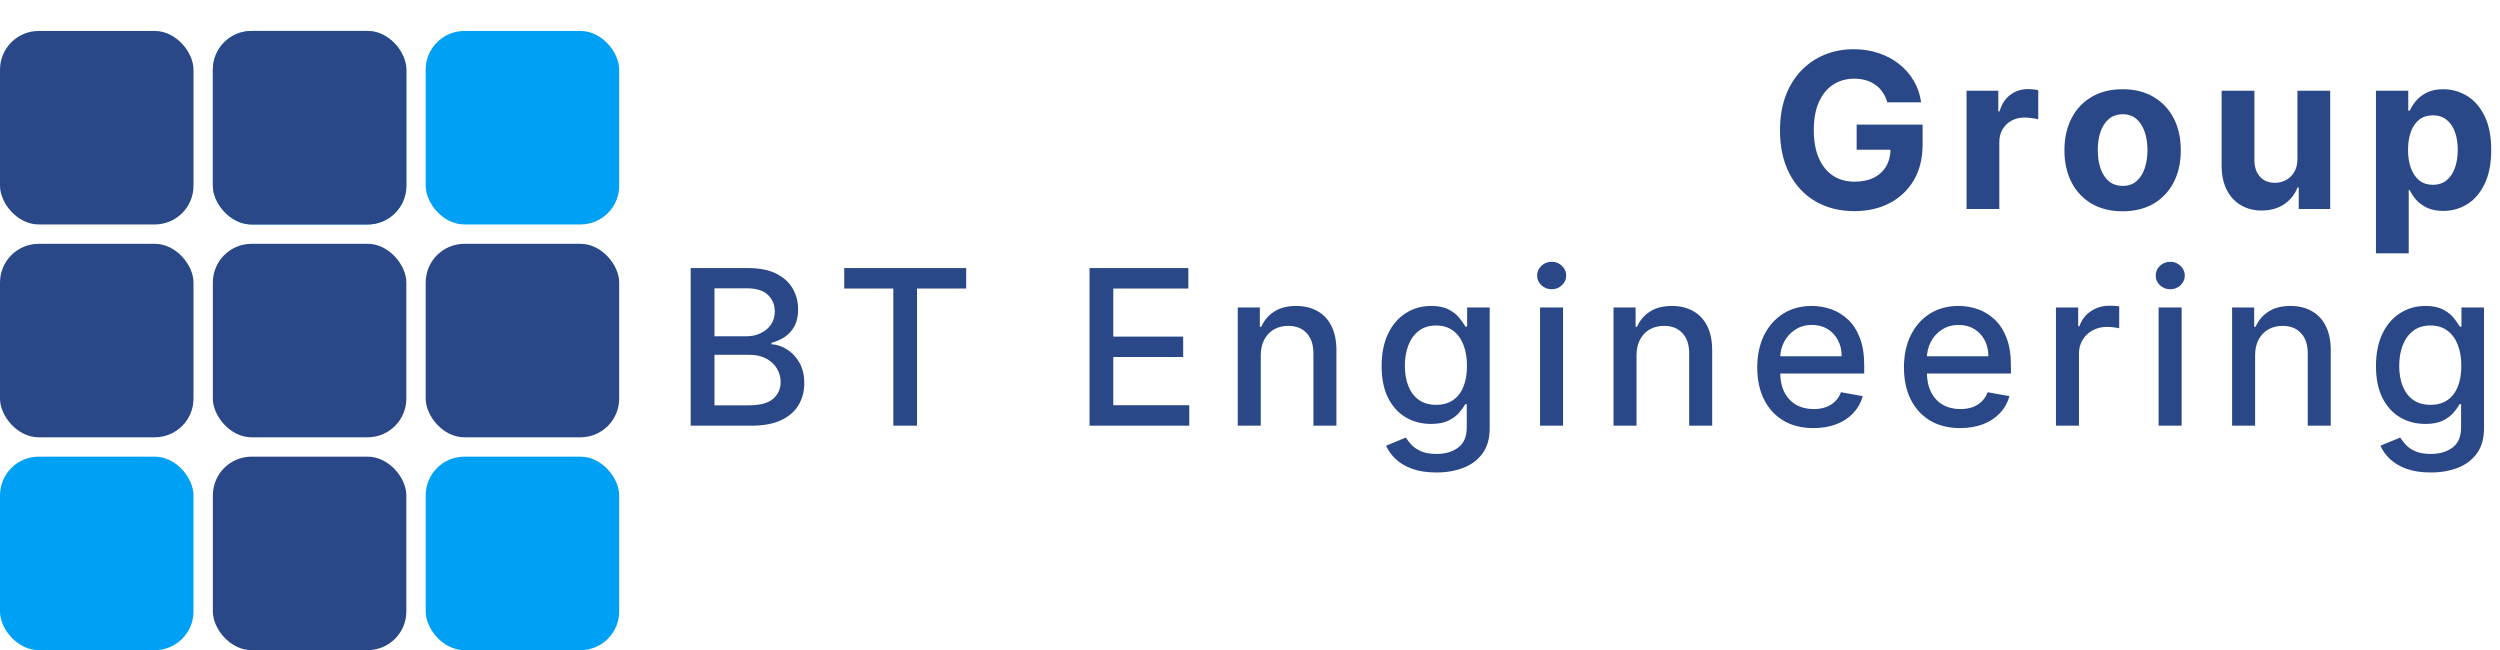
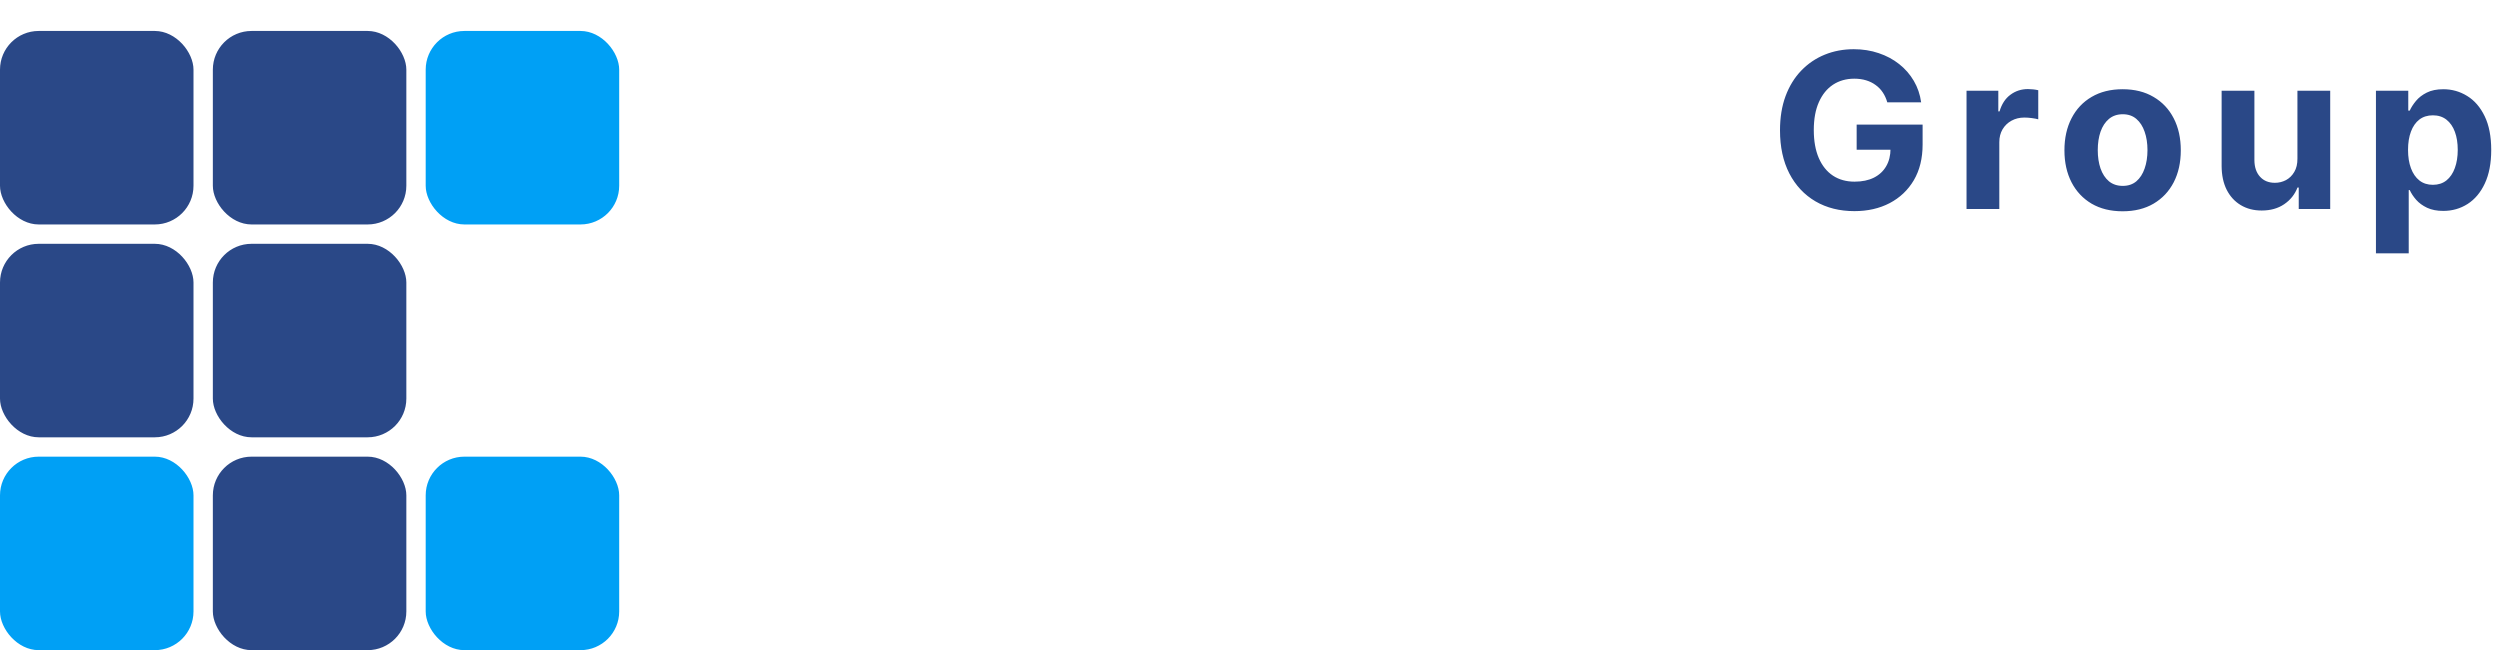
<svg xmlns="http://www.w3.org/2000/svg" width="323" height="84" viewBox="0 0 323 84" fill="none">
  <rect y="4" width="25" height="25" rx="5" fill="#2A4887" />
-   <rect x="27.5" y="4" width="25" height="25" rx="5" fill="#00A0F5" />
  <rect x="27.5" y="4" width="25" height="25" rx="5" fill="#2A4887" />
  <rect y="31.5" width="25" height="25" rx="5" fill="#2A4887" />
  <rect y="59" width="25" height="25" rx="5" fill="#00A0F5" />
  <rect x="55" y="59" width="25" height="25" rx="5" fill="#00A0F5" />
  <rect x="55" y="4" width="25" height="25" rx="5" fill="#00A0F5" />
  <rect x="27.5" y="31.5" width="25" height="25" rx="5" fill="#2A4887" />
  <rect x="27.5" y="59" width="25" height="25" rx="5" fill="#2A4887" />
-   <rect x="55" y="31.5" width="25" height="25" rx="5" fill="#2A4887" />
  <path d="M243.837 13.219C243.698 12.735 243.503 12.307 243.251 11.936C242.999 11.558 242.69 11.24 242.326 10.982C241.968 10.716 241.557 10.514 241.093 10.375C240.636 10.236 240.128 10.166 239.572 10.166C238.531 10.166 237.616 10.425 236.827 10.942C236.045 11.459 235.435 12.211 234.998 13.199C234.56 14.18 234.342 15.38 234.342 16.798C234.342 18.217 234.557 19.423 234.988 20.418C235.419 21.412 236.029 22.171 236.817 22.695C237.606 23.212 238.538 23.47 239.611 23.47C240.586 23.47 241.418 23.298 242.107 22.953C242.803 22.602 243.333 22.108 243.698 21.472C244.069 20.835 244.255 20.083 244.255 19.215L245.13 19.344H239.88V16.102H248.401V18.668C248.401 20.457 248.023 21.995 247.268 23.281C246.512 24.561 245.471 25.548 244.145 26.244C242.82 26.934 241.302 27.278 239.592 27.278C237.682 27.278 236.005 26.858 234.56 26.016C233.115 25.167 231.988 23.964 231.18 22.406C230.378 20.842 229.976 18.986 229.976 16.838C229.976 15.188 230.215 13.716 230.692 12.423C231.176 11.124 231.852 10.024 232.721 9.122C233.589 8.221 234.6 7.535 235.753 7.064C236.907 6.593 238.156 6.358 239.502 6.358C240.655 6.358 241.729 6.527 242.724 6.865C243.718 7.197 244.6 7.667 245.369 8.277C246.144 8.887 246.777 9.613 247.268 10.454C247.758 11.29 248.073 12.211 248.212 13.219H243.837ZM254.076 27V11.727H258.182V14.392H258.341C258.62 13.444 259.087 12.728 259.743 12.244C260.4 11.754 261.155 11.508 262.01 11.508C262.222 11.508 262.451 11.522 262.696 11.548C262.942 11.575 263.157 11.611 263.343 11.658V15.416C263.144 15.357 262.869 15.303 262.517 15.257C262.166 15.211 261.845 15.188 261.553 15.188C260.93 15.188 260.373 15.323 259.882 15.595C259.399 15.86 259.014 16.232 258.729 16.709C258.451 17.186 258.311 17.736 258.311 18.359V27H254.076ZM274.242 27.298C272.698 27.298 271.362 26.97 270.235 26.314C269.115 25.651 268.25 24.73 267.64 23.55C267.03 22.363 266.725 20.988 266.725 19.423C266.725 17.846 267.03 16.467 267.64 15.287C268.25 14.1 269.115 13.179 270.235 12.523C271.362 11.86 272.698 11.528 274.242 11.528C275.787 11.528 277.119 11.86 278.239 12.523C279.366 13.179 280.235 14.1 280.845 15.287C281.454 16.467 281.759 17.846 281.759 19.423C281.759 20.988 281.454 22.363 280.845 23.55C280.235 24.73 279.366 25.651 278.239 26.314C277.119 26.97 275.787 27.298 274.242 27.298ZM274.262 24.017C274.965 24.017 275.552 23.818 276.022 23.421C276.493 23.016 276.847 22.466 277.086 21.77C277.331 21.074 277.454 20.282 277.454 19.393C277.454 18.505 277.331 17.713 277.086 17.017C276.847 16.321 276.493 15.771 276.022 15.367C275.552 14.962 274.965 14.76 274.262 14.76C273.553 14.76 272.956 14.962 272.472 15.367C271.995 15.771 271.634 16.321 271.389 17.017C271.15 17.713 271.031 18.505 271.031 19.393C271.031 20.282 271.15 21.074 271.389 21.77C271.634 22.466 271.995 23.016 272.472 23.421C272.956 23.818 273.553 24.017 274.262 24.017ZM296.828 20.497V11.727H301.063V27H296.997V24.226H296.838C296.493 25.121 295.92 25.84 295.117 26.384C294.322 26.927 293.351 27.199 292.204 27.199C291.183 27.199 290.285 26.967 289.509 26.503C288.734 26.039 288.127 25.379 287.69 24.524C287.259 23.669 287.04 22.645 287.034 21.452V11.727H291.269V20.696C291.276 21.598 291.518 22.31 291.995 22.834C292.473 23.358 293.112 23.619 293.914 23.619C294.425 23.619 294.902 23.503 295.346 23.271C295.79 23.033 296.148 22.681 296.42 22.217C296.698 21.753 296.834 21.18 296.828 20.497ZM306.972 32.727V11.727H311.148V14.293H311.337C311.522 13.882 311.791 13.464 312.142 13.04C312.5 12.609 312.964 12.251 313.534 11.966C314.111 11.674 314.827 11.528 315.682 11.528C316.795 11.528 317.823 11.82 318.764 12.403C319.705 12.98 320.458 13.852 321.021 15.018C321.585 16.178 321.866 17.634 321.866 19.384C321.866 21.087 321.591 22.526 321.041 23.699C320.498 24.866 319.755 25.75 318.814 26.354C317.879 26.95 316.832 27.249 315.672 27.249C314.85 27.249 314.151 27.113 313.574 26.841C313.004 26.569 312.536 26.228 312.172 25.817C311.807 25.399 311.529 24.978 311.337 24.554H311.207V32.727H306.972ZM311.118 19.364C311.118 20.272 311.244 21.064 311.496 21.74C311.748 22.416 312.112 22.943 312.589 23.321C313.067 23.692 313.647 23.878 314.33 23.878C315.019 23.878 315.602 23.689 316.08 23.311C316.557 22.927 316.918 22.396 317.163 21.72C317.415 21.037 317.541 20.252 317.541 19.364C317.541 18.482 317.419 17.706 317.173 17.037C316.928 16.367 316.567 15.844 316.089 15.466C315.612 15.088 315.026 14.899 314.33 14.899C313.64 14.899 313.057 15.081 312.58 15.446C312.109 15.811 311.748 16.328 311.496 16.997C311.244 17.667 311.118 18.456 311.118 19.364Z" fill="#2A4887" />
-   <path d="M89.237 55V34.636H96.695C98.14 34.636 99.336 34.875 100.284 35.352C101.232 35.823 101.941 36.463 102.412 37.271C102.883 38.073 103.118 38.978 103.118 39.986C103.118 40.834 102.962 41.55 102.651 42.133C102.339 42.71 101.921 43.174 101.398 43.526C100.881 43.87 100.311 44.122 99.688 44.281V44.48C100.364 44.513 101.023 44.732 101.666 45.136C102.316 45.534 102.853 46.101 103.277 46.837C103.701 47.572 103.913 48.467 103.913 49.521C103.913 50.562 103.668 51.497 103.178 52.325C102.694 53.147 101.945 53.8 100.93 54.284C99.916 54.761 98.62 55 97.043 55H89.237ZM92.31 52.365H96.744C98.216 52.365 99.27 52.08 99.906 51.51C100.543 50.94 100.861 50.227 100.861 49.372C100.861 48.729 100.698 48.139 100.374 47.602C100.049 47.065 99.585 46.638 98.981 46.32C98.385 46.001 97.676 45.842 96.854 45.842H92.31V52.365ZM92.31 43.446H96.426C97.115 43.446 97.735 43.313 98.285 43.048C98.842 42.783 99.283 42.412 99.608 41.935C99.939 41.451 100.105 40.881 100.105 40.224C100.105 39.383 99.81 38.677 99.22 38.106C98.63 37.536 97.725 37.251 96.506 37.251H92.31V43.446ZM109.073 37.281V34.636H124.833V37.281H118.48V55H115.417V37.281H109.073ZM140.766 55V34.636H153.533V37.281H143.838V43.486H152.867V46.121H143.838V52.355H153.652V55H140.766ZM162.891 45.932V55H159.918V39.727H162.772V42.213H162.961C163.312 41.404 163.863 40.755 164.612 40.264C165.367 39.774 166.319 39.528 167.465 39.528C168.506 39.528 169.417 39.747 170.2 40.185C170.982 40.615 171.588 41.258 172.019 42.114C172.45 42.969 172.666 44.026 172.666 45.285V55H169.693V45.644C169.693 44.536 169.404 43.671 168.828 43.048C168.251 42.419 167.459 42.104 166.451 42.104C165.762 42.104 165.149 42.253 164.612 42.551C164.081 42.849 163.66 43.287 163.349 43.864C163.044 44.434 162.891 45.123 162.891 45.932ZM185.576 61.045C184.363 61.045 183.319 60.886 182.444 60.568C181.576 60.25 180.866 59.829 180.316 59.305C179.766 58.782 179.355 58.208 179.083 57.585L181.639 56.531C181.818 56.823 182.056 57.131 182.355 57.456C182.66 57.787 183.071 58.069 183.588 58.301C184.111 58.533 184.784 58.649 185.606 58.649C186.733 58.649 187.664 58.374 188.4 57.824C189.136 57.28 189.504 56.412 189.504 55.219V52.216H189.315C189.136 52.541 188.877 52.902 188.539 53.3C188.208 53.697 187.75 54.042 187.167 54.334C186.584 54.626 185.825 54.771 184.89 54.771C183.684 54.771 182.597 54.49 181.629 53.926C180.668 53.356 179.905 52.517 179.342 51.41C178.785 50.297 178.507 48.928 178.507 47.304C178.507 45.68 178.782 44.288 179.332 43.128C179.889 41.968 180.651 41.08 181.619 40.463C182.587 39.84 183.684 39.528 184.91 39.528C185.858 39.528 186.624 39.688 187.207 40.006C187.79 40.317 188.244 40.682 188.569 41.099C188.901 41.517 189.156 41.885 189.335 42.203H189.553V39.727H192.467V55.338C192.467 56.651 192.162 57.728 191.552 58.57C190.942 59.411 190.117 60.035 189.076 60.439C188.042 60.843 186.875 61.045 185.576 61.045ZM185.546 52.305C186.401 52.305 187.124 52.106 187.714 51.709C188.311 51.304 188.761 50.728 189.066 49.979C189.378 49.223 189.534 48.318 189.534 47.264C189.534 46.237 189.381 45.332 189.076 44.55C188.771 43.767 188.324 43.158 187.734 42.72C187.144 42.276 186.415 42.054 185.546 42.054C184.651 42.054 183.906 42.286 183.309 42.75C182.713 43.207 182.262 43.831 181.957 44.619C181.659 45.408 181.509 46.29 181.509 47.264C181.509 48.265 181.662 49.144 181.967 49.899C182.272 50.655 182.723 51.245 183.319 51.669C183.922 52.093 184.665 52.305 185.546 52.305ZM198.974 55V39.727H201.947V55H198.974ZM200.475 37.371C199.958 37.371 199.514 37.198 199.143 36.854C198.779 36.502 198.596 36.085 198.596 35.601C198.596 35.11 198.779 34.693 199.143 34.348C199.514 33.997 199.958 33.821 200.475 33.821C200.993 33.821 201.433 33.997 201.798 34.348C202.169 34.693 202.355 35.11 202.355 35.601C202.355 36.085 202.169 36.502 201.798 36.854C201.433 37.198 200.993 37.371 200.475 37.371ZM211.44 45.932V55H208.467V39.727H211.32V42.213H211.509C211.861 41.404 212.411 40.755 213.16 40.264C213.916 39.774 214.867 39.528 216.014 39.528C217.054 39.528 217.966 39.747 218.748 40.185C219.53 40.615 220.137 41.258 220.568 42.114C220.998 42.969 221.214 44.026 221.214 45.285V55H218.241V45.644C218.241 44.536 217.952 43.671 217.376 43.048C216.799 42.419 216.007 42.104 214.999 42.104C214.31 42.104 213.697 42.253 213.16 42.551C212.63 42.849 212.209 43.287 211.897 43.864C211.592 44.434 211.44 45.123 211.44 45.932ZM234.303 55.308C232.799 55.308 231.503 54.987 230.416 54.344C229.335 53.694 228.5 52.783 227.91 51.609C227.327 50.429 227.035 49.047 227.035 47.463C227.035 45.899 227.327 44.52 227.91 43.327C228.5 42.133 229.322 41.202 230.376 40.533C231.437 39.863 232.676 39.528 234.095 39.528C234.956 39.528 235.792 39.671 236.6 39.956C237.409 40.241 238.135 40.688 238.778 41.298C239.421 41.908 239.928 42.7 240.299 43.675C240.67 44.642 240.856 45.819 240.856 47.205V48.258H228.715V46.031H237.943C237.943 45.249 237.784 44.556 237.465 43.953C237.147 43.343 236.7 42.863 236.123 42.511C235.553 42.16 234.883 41.984 234.115 41.984C233.279 41.984 232.55 42.19 231.927 42.601C231.311 43.005 230.833 43.535 230.495 44.192C230.164 44.841 229.998 45.547 229.998 46.31V48.05C229.998 49.071 230.177 49.939 230.535 50.655C230.9 51.371 231.407 51.918 232.056 52.295C232.706 52.667 233.465 52.852 234.333 52.852C234.897 52.852 235.41 52.773 235.874 52.614C236.339 52.448 236.74 52.203 237.078 51.878C237.416 51.553 237.674 51.152 237.853 50.675L240.667 51.182C240.442 52.01 240.037 52.736 239.454 53.359C238.877 53.976 238.151 54.456 237.276 54.801C236.408 55.139 235.417 55.308 234.303 55.308ZM253.257 55.308C251.752 55.308 250.456 54.987 249.369 54.344C248.289 53.694 247.454 52.783 246.864 51.609C246.28 50.429 245.989 49.047 245.989 47.463C245.989 45.899 246.28 44.52 246.864 43.327C247.454 42.133 248.276 41.202 249.329 40.533C250.39 39.863 251.63 39.528 253.048 39.528C253.91 39.528 254.745 39.671 255.554 39.956C256.363 40.241 257.088 40.688 257.731 41.298C258.374 41.908 258.882 42.7 259.253 43.675C259.624 44.642 259.81 45.819 259.81 47.205V48.258H247.669V46.031H256.896C256.896 45.249 256.737 44.556 256.419 43.953C256.101 43.343 255.653 42.863 255.077 42.511C254.507 42.16 253.837 41.984 253.068 41.984C252.233 41.984 251.504 42.19 250.881 42.601C250.264 43.005 249.787 43.535 249.449 44.192C249.117 44.841 248.952 45.547 248.952 46.31V48.05C248.952 49.071 249.131 49.939 249.489 50.655C249.853 51.371 250.36 51.918 251.01 52.295C251.66 52.667 252.419 52.852 253.287 52.852C253.85 52.852 254.364 52.773 254.828 52.614C255.292 52.448 255.693 52.203 256.031 51.878C256.369 51.553 256.628 51.152 256.807 50.675L259.621 51.182C259.395 52.01 258.991 52.736 258.408 53.359C257.831 53.976 257.105 54.456 256.23 54.801C255.362 55.139 254.371 55.308 253.257 55.308ZM265.628 55V39.727H268.502V42.153H268.661C268.939 41.331 269.43 40.685 270.133 40.215C270.842 39.737 271.644 39.499 272.539 39.499C272.724 39.499 272.943 39.505 273.195 39.519C273.454 39.532 273.656 39.548 273.802 39.568V42.412C273.682 42.379 273.47 42.342 273.165 42.303C272.86 42.256 272.555 42.233 272.25 42.233C271.548 42.233 270.921 42.382 270.371 42.68C269.828 42.972 269.397 43.38 269.079 43.903C268.76 44.42 268.601 45.01 268.601 45.673V55H265.628ZM278.894 55V39.727H281.867V55H278.894ZM280.396 37.371C279.879 37.371 279.435 37.198 279.063 36.854C278.699 36.502 278.517 36.085 278.517 35.601C278.517 35.11 278.699 34.693 279.063 34.348C279.435 33.997 279.879 33.821 280.396 33.821C280.913 33.821 281.354 33.997 281.718 34.348C282.089 34.693 282.275 35.11 282.275 35.601C282.275 36.085 282.089 36.502 281.718 36.854C281.354 37.198 280.913 37.371 280.396 37.371ZM291.36 45.932V55H288.387V39.727H291.241V42.213H291.43C291.781 41.404 292.331 40.755 293.08 40.264C293.836 39.774 294.787 39.528 295.934 39.528C296.975 39.528 297.886 39.747 298.668 40.185C299.45 40.615 300.057 41.258 300.488 42.114C300.919 42.969 301.134 44.026 301.134 45.285V55H298.161V45.644C298.161 44.536 297.873 43.671 297.296 43.048C296.719 42.419 295.927 42.104 294.92 42.104C294.23 42.104 293.617 42.253 293.08 42.551C292.55 42.849 292.129 43.287 291.817 43.864C291.512 44.434 291.36 45.123 291.36 45.932ZM314.045 61.045C312.832 61.045 311.788 60.886 310.913 60.568C310.044 60.25 309.335 59.829 308.785 59.305C308.235 58.782 307.824 58.208 307.552 57.585L310.107 56.531C310.286 56.823 310.525 57.131 310.823 57.456C311.128 57.787 311.539 58.069 312.056 58.301C312.58 58.533 313.253 58.649 314.075 58.649C315.202 58.649 316.133 58.374 316.869 57.824C317.604 57.28 317.972 56.412 317.972 55.219V52.216H317.783C317.604 52.541 317.346 52.902 317.008 53.3C316.676 53.697 316.219 54.042 315.636 54.334C315.052 54.626 314.293 54.771 313.359 54.771C312.152 54.771 311.065 54.49 310.097 53.926C309.136 53.356 308.374 52.517 307.81 51.41C307.254 50.297 306.975 48.928 306.975 47.304C306.975 45.68 307.25 44.288 307.8 43.128C308.357 41.968 309.12 41.08 310.087 40.463C311.055 39.84 312.152 39.528 313.379 39.528C314.327 39.528 315.092 39.688 315.675 40.006C316.259 40.317 316.713 40.682 317.038 41.099C317.369 41.517 317.624 41.885 317.803 42.203H318.022V39.727H320.935V55.338C320.935 56.651 320.63 57.728 320.021 58.57C319.411 59.411 318.586 60.035 317.545 60.439C316.511 60.843 315.344 61.045 314.045 61.045ZM314.015 52.305C314.87 52.305 315.593 52.106 316.183 51.709C316.779 51.304 317.23 50.728 317.535 49.979C317.846 49.223 318.002 48.318 318.002 47.264C318.002 46.237 317.85 45.332 317.545 44.55C317.24 43.767 316.792 43.158 316.202 42.72C315.613 42.276 314.883 42.054 314.015 42.054C313.12 42.054 312.374 42.286 311.778 42.75C311.181 43.207 310.73 43.831 310.425 44.619C310.127 45.408 309.978 46.29 309.978 47.264C309.978 48.265 310.13 49.144 310.435 49.899C310.74 50.655 311.191 51.245 311.788 51.669C312.391 52.093 313.133 52.305 314.015 52.305Z" fill="#2A4887" />
</svg>